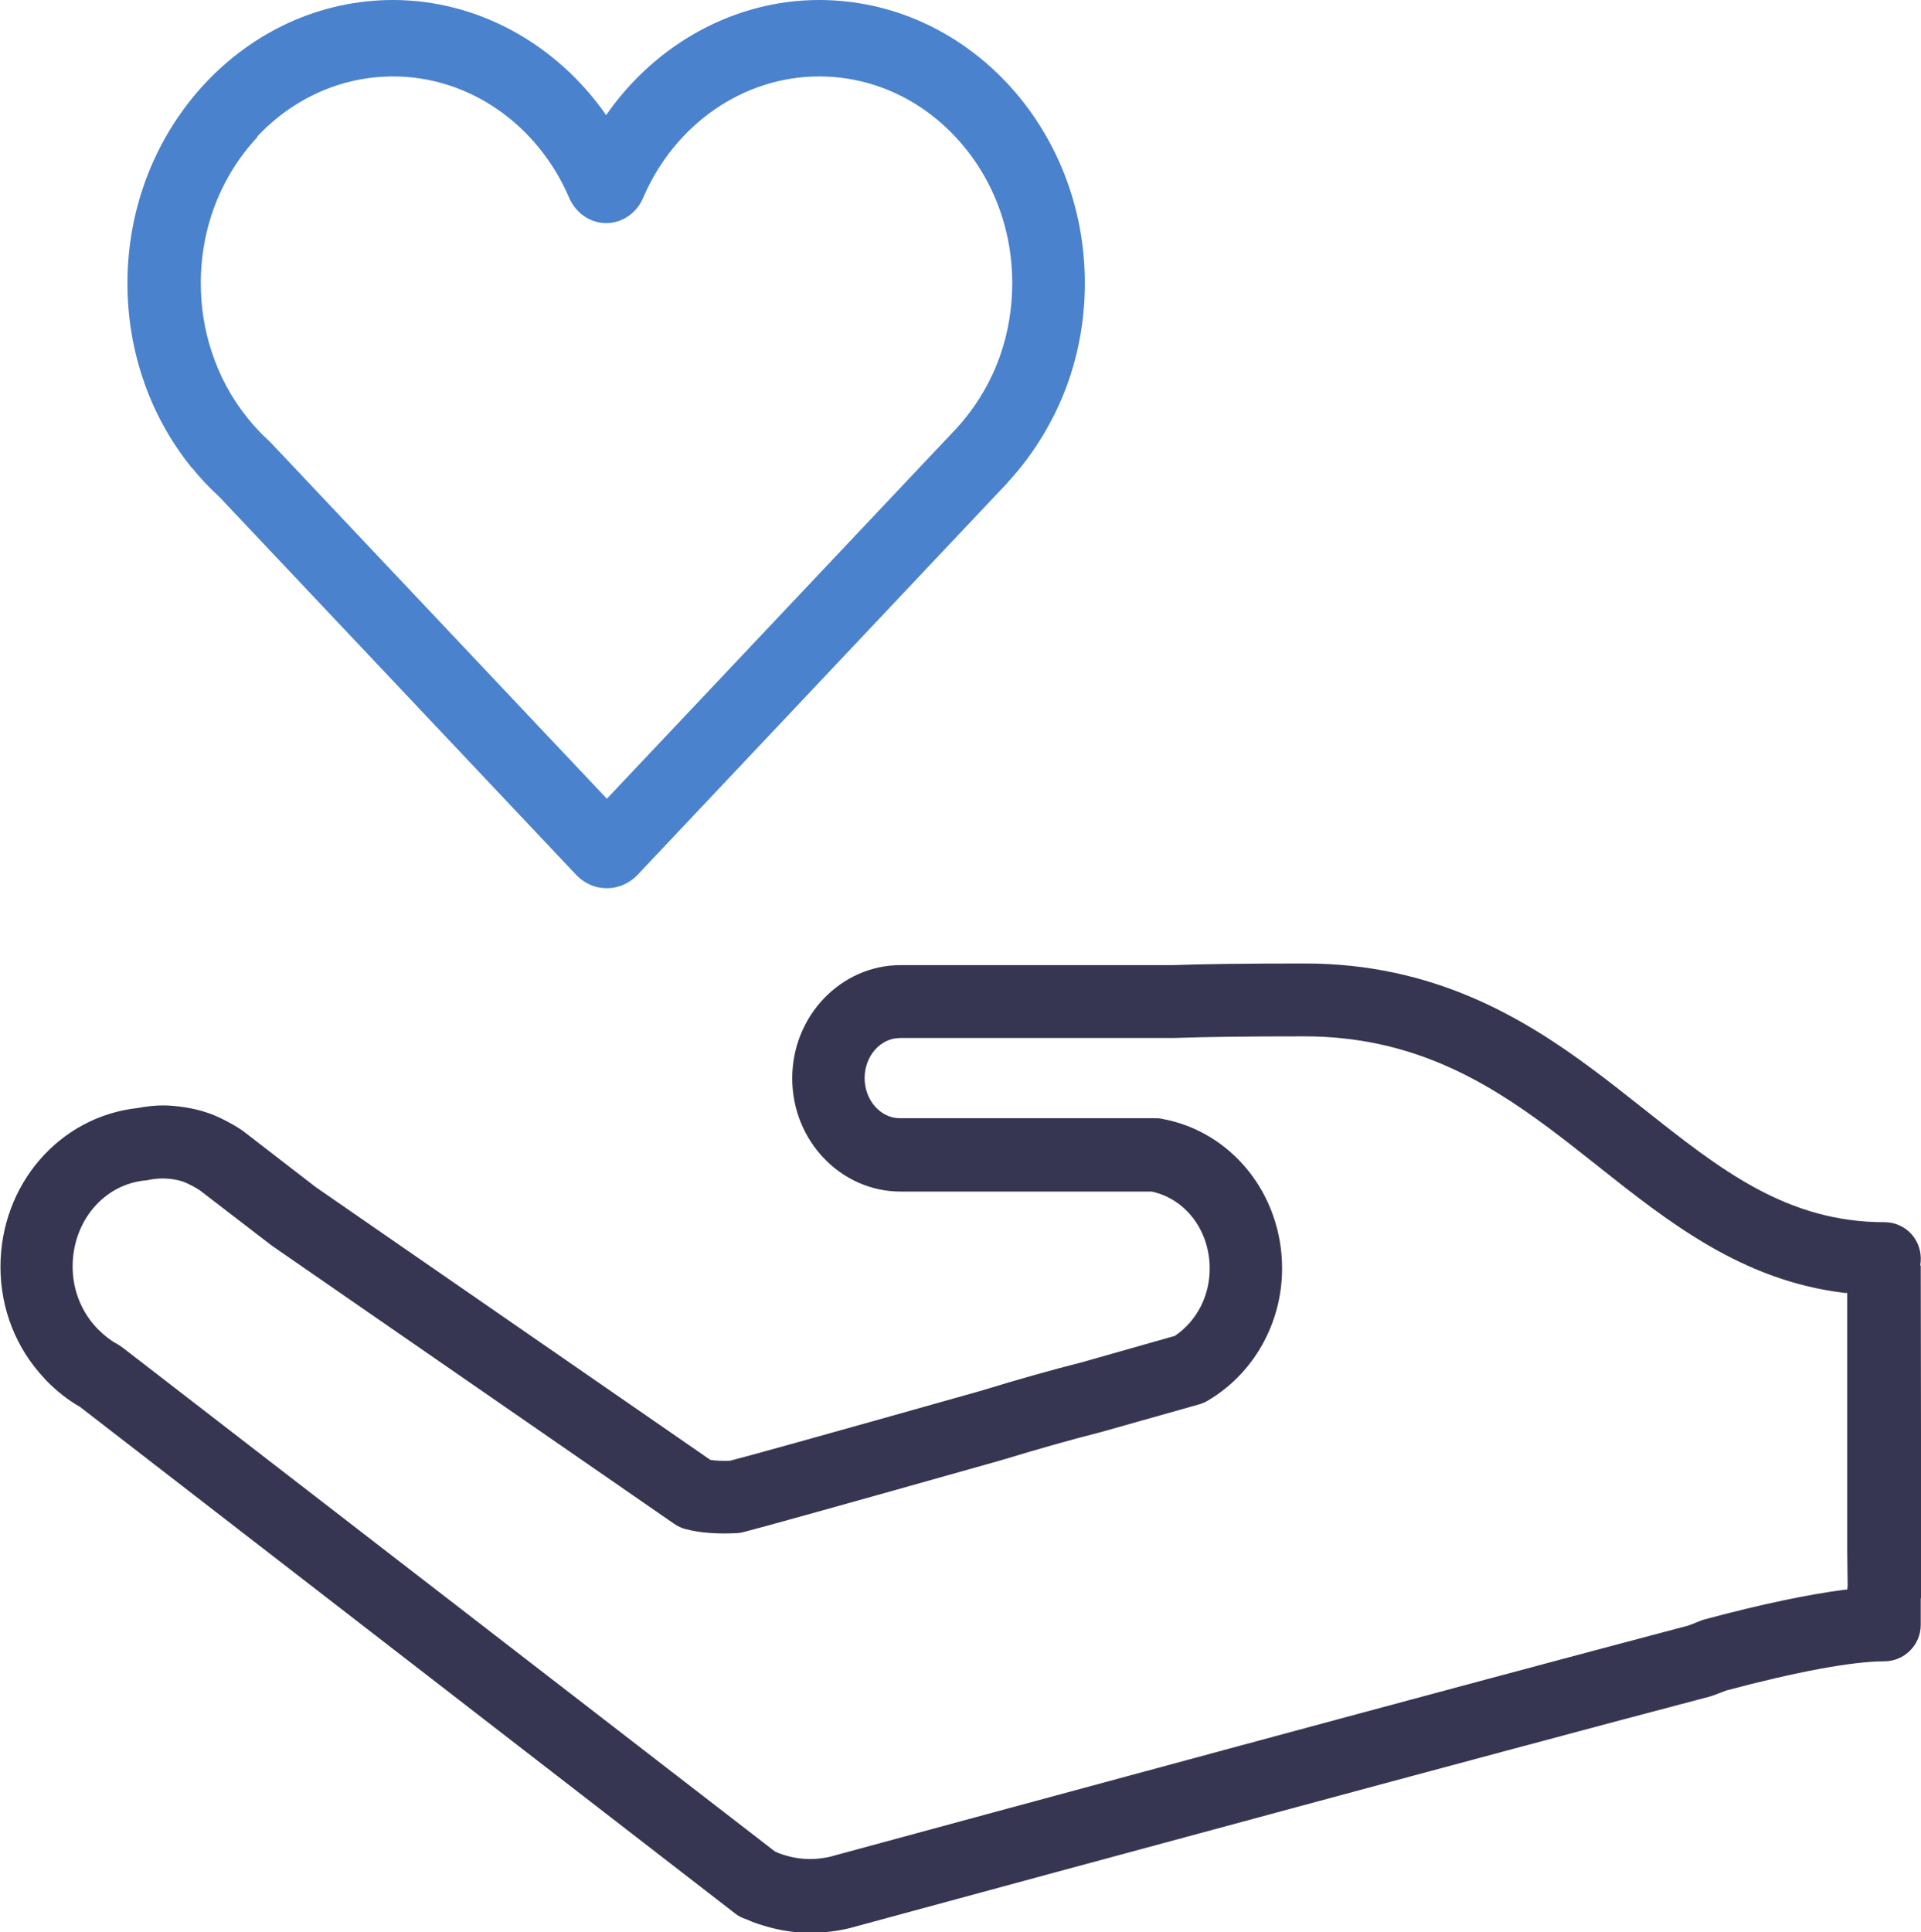
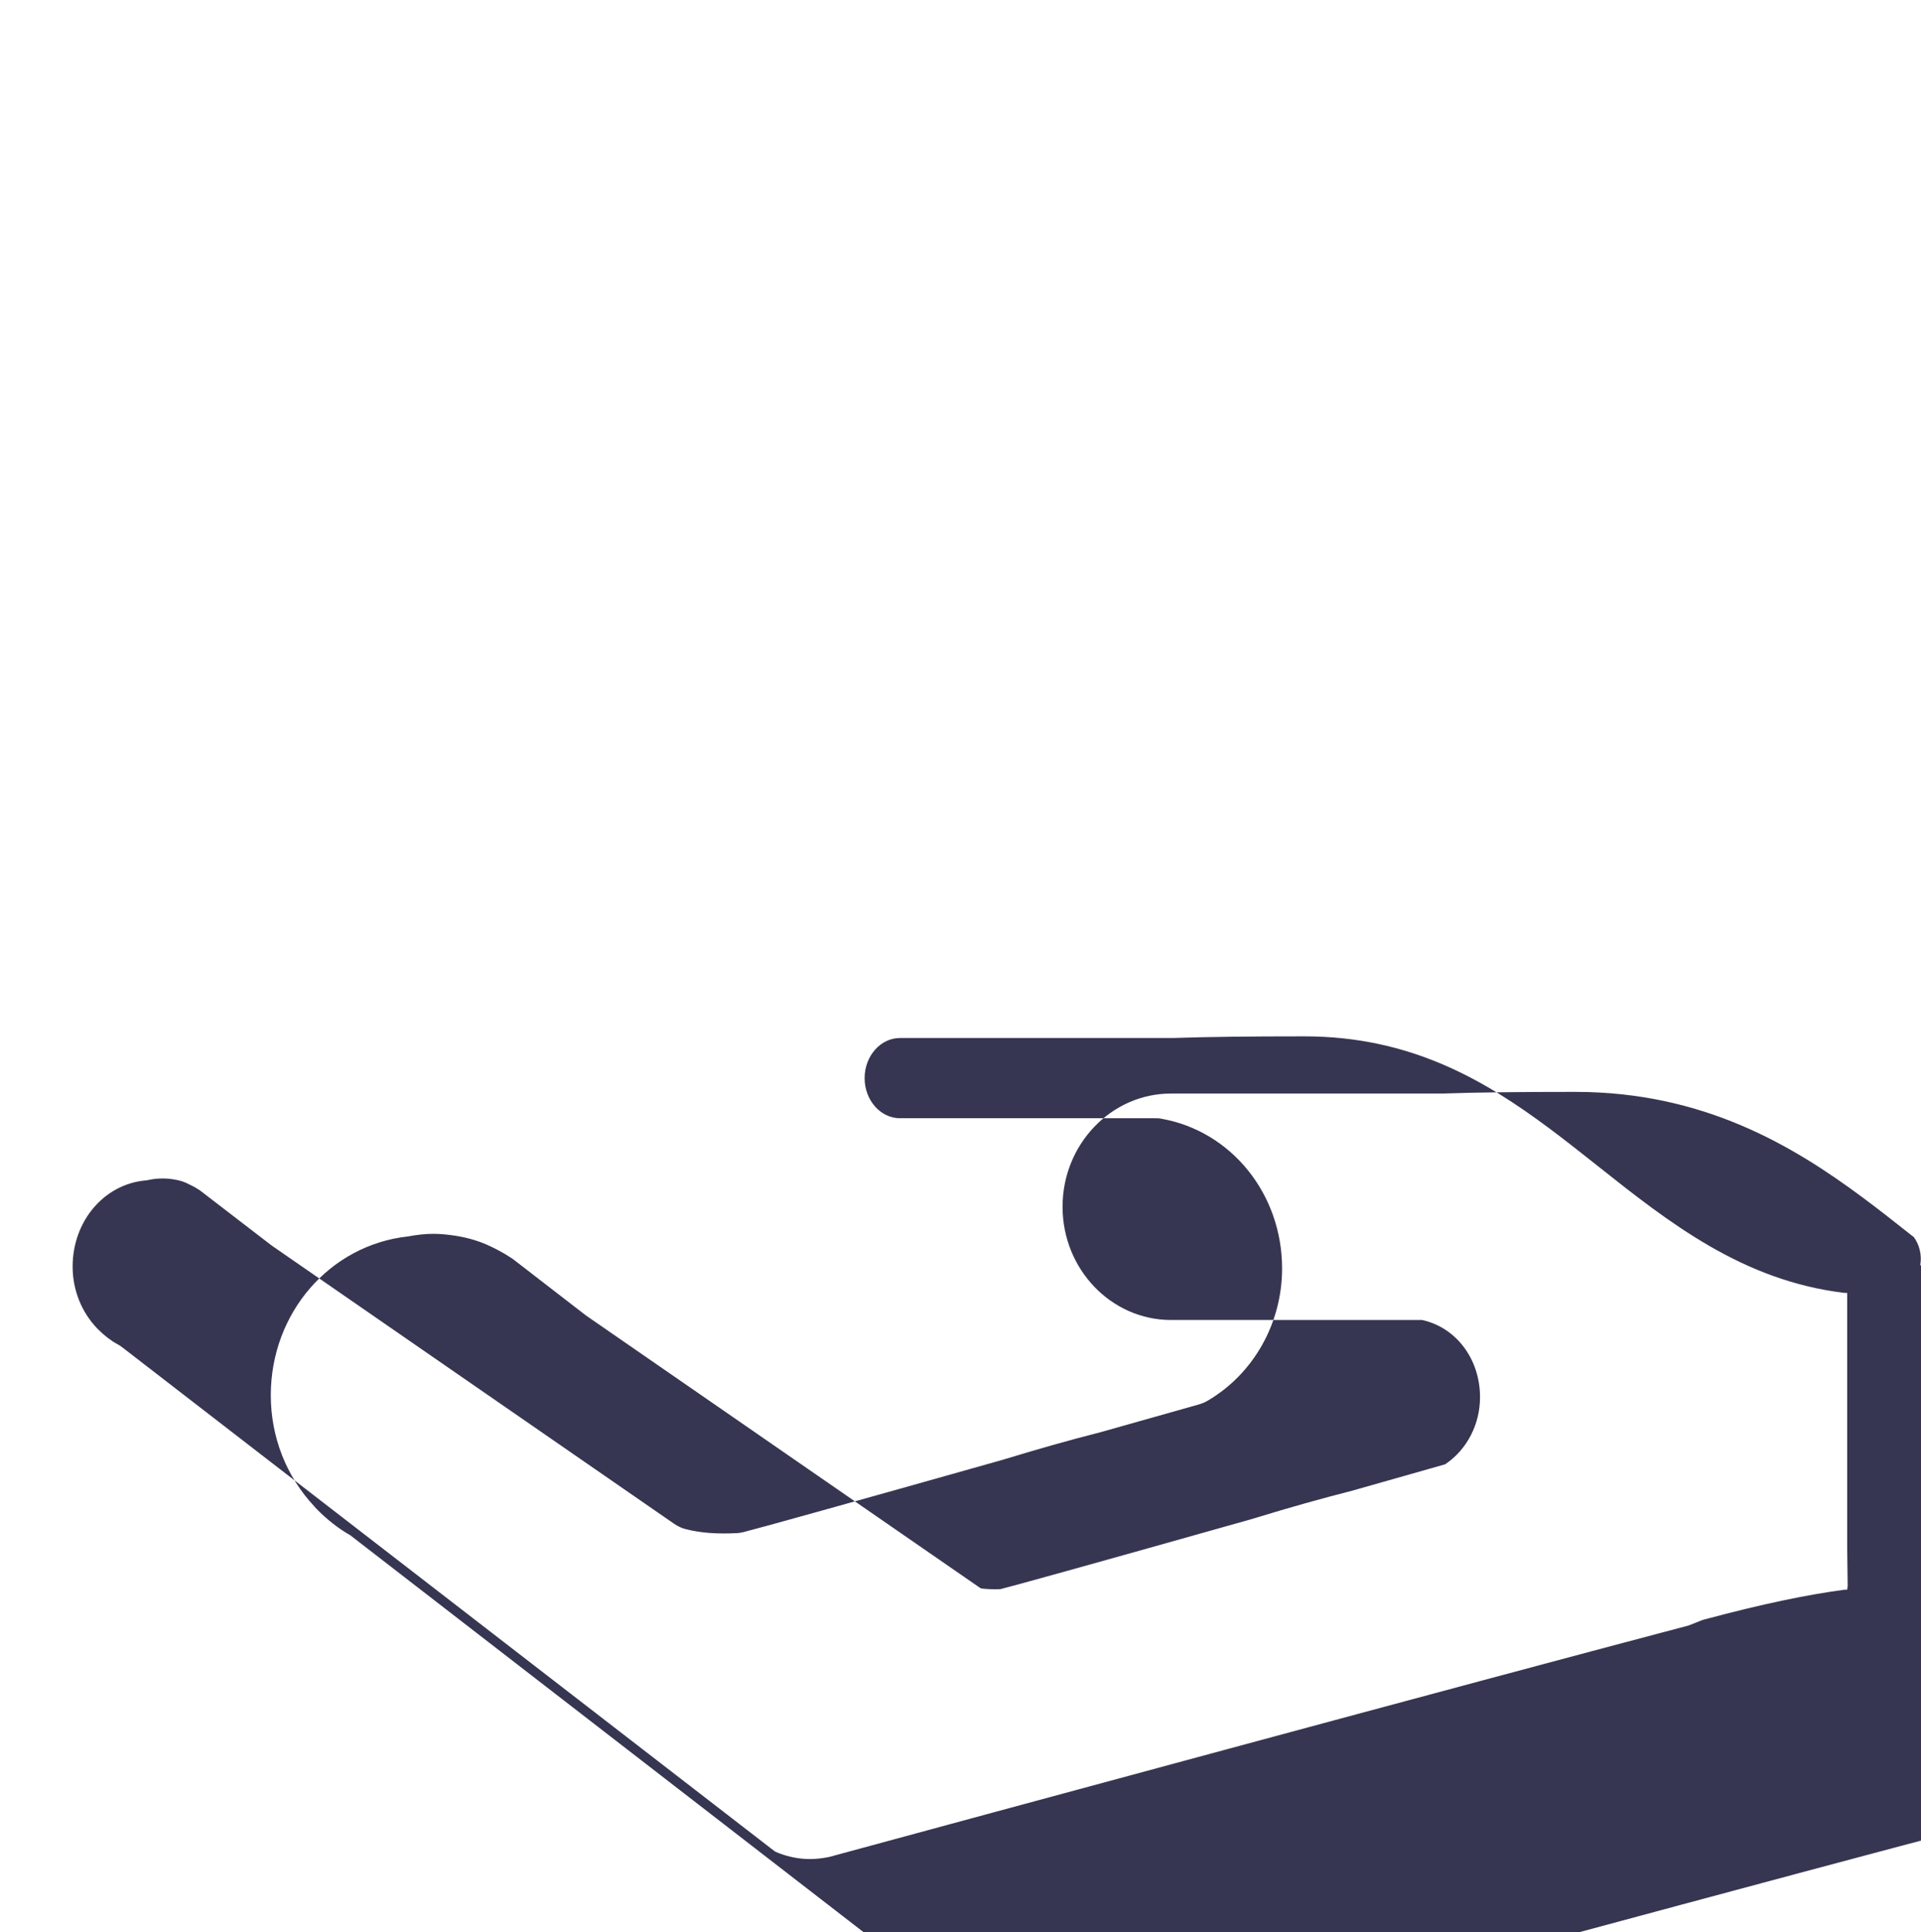
<svg xmlns="http://www.w3.org/2000/svg" id="uuid-cdb50fa0-b787-4633-bd14-bf0aa873f0a2" data-name="Ebene 2" viewBox="0 0 80.94 81.4">
  <g id="uuid-dfe6a201-a491-47ab-8eb3-b72bd2775144" data-name="Layer 1 copy 6">
    <g>
-       <path d="m8.08,19.7l.02.02h0c.33.41.7.81,1.12,1.19l15.06,15.95h0c.34.36.8.56,1.28.56,0,0,.02,0,.03,0,.46,0,.94-.21,1.27-.56l15.57-16.5s.03-.03.03-.04c1.14-1.23,2.04-2.74,2.59-4.35.44-1.3.66-2.66.66-4.04,0-6.58-5.02-11.93-11.2-11.93-3.51,0-6.86,1.81-8.97,4.85C23.42,1.81,20.08,0,16.56,0,10.39,0,5.37,5.36,5.37,11.93c0,1.36.21,2.69.63,3.96.46,1.4,1.16,2.68,2.08,3.82Zm2.75-13.94c1.54-1.64,3.58-2.54,5.74-2.54,3.18,0,6.08,2.01,7.41,5.11.28.65.89,1.07,1.56,1.07s1.29-.42,1.56-1.07c1.33-3.1,4.23-5.11,7.41-5.11,2.16,0,4.2.9,5.74,2.54,1.55,1.65,2.4,3.84,2.4,6.17,0,1.02-.16,2.01-.48,2.96-.4,1.19-1.07,2.3-1.92,3.21l-14.68,15.55-14.15-14.99-.08-.08c-.32-.29-.63-.62-.91-.97-.67-.83-1.18-1.77-1.51-2.79h0c-.31-.93-.46-1.9-.46-2.89,0-2.33.85-4.52,2.4-6.17Z" fill="#4a82cd" stroke-width="0" />
-       <path d="m80.91,53.3c.07-.42-.03-.85-.27-1.18h0c-.29-.4-.75-.63-1.24-.63-4.12,0-6.91-2.21-10.15-4.78l-.18-.14c-.63-.5-1.29-1.02-1.95-1.51-2.97-2.21-6.74-4.47-12.14-4.47-2.36,0-4.14.02-5.59.07h-11.44c-2.52,0-4.57,2.14-4.57,4.77s2.05,4.77,4.57,4.77h10.58c1.45.32,2.44,1.66,2.44,3.25,0,1.14-.54,2.19-1.44,2.81l-.03.02-3.91,1.11c-1.33.34-2.65.71-4.05,1.14l-.27.08c-7.41,2.09-9.81,2.75-10.51,2.93-.33.01-.58,0-.8-.03l-.05-.02-16.61-11.48-3.03-2.34c-.05-.04-.11-.08-.16-.11-.15-.1-.3-.19-.51-.3-.34-.18-.65-.32-.98-.42-.25-.08-.52-.14-.82-.19-.33-.05-.64-.08-.93-.08-.35,0-.69.04-1.07.11-3.3.36-5.78,3.23-5.78,6.69,0,1.76.65,3.42,1.84,4.69.03.03.05.06.08.09.44.45.92.83,1.43,1.12l27.6,21.34c.14.11.29.19.46.24l.28.12c1.33.49,2.56.58,3.87.31.05-.01.07-.02.09-.02l.13-.03c9.87-2.68,27.7-7.51,36.22-9.75.06-.02.11-.03.16-.05l.55-.21c2.96-.79,5.32-1.23,6.66-1.23.85,0,1.54-.69,1.54-1.54v-1.08c.02-.11.02-.2.02-.3l-.02-13.74Zm-3.08,13.67h-.09c-1.54.2-3.52.61-5.9,1.25-.05.01-.11.03-.16.05l-.53.21c-9.52,2.51-30.09,8.09-36.17,9.74l-.08.02c-.26.05-.52.08-.77.08-.44,0-.87-.08-1.32-.25l-.16-.07L5.15,56.76c-.07-.05-.14-.1-.2-.13-.28-.15-.55-.36-.81-.62-.02-.02-.03-.03-.05-.05-.66-.69-1.03-1.62-1.03-2.6,0-1.91,1.32-3.47,3.07-3.63.06,0,.12-.02.18-.03.3-.06.65-.07.97-.02.14.02.27.05.37.08.13.04.28.11.45.2l.04.02c.09.05.18.1.27.16l.04.03,2.98,2.29s.05.03.07.05l16.91,11.69c.15.1.31.18.48.22.61.16,1.31.21,2.13.17.1,0,.19-.02.29-.04.75-.19,4.06-1.11,10.76-3l.31-.09c1.38-.42,2.68-.79,3.98-1.12l4.18-1.18c.13-.04.25-.09.36-.16,1.92-1.13,3.12-3.26,3.12-5.56,0-3.14-2.14-5.79-5.09-6.31-.08-.02-.17-.02-.27-.02h-10.74c-.82,0-1.49-.76-1.49-1.69s.67-1.69,1.49-1.69h11.49c1.48-.05,3.29-.07,5.55-.07,4.49,0,7.61,1.86,10.31,3.87.67.5,1.33,1.02,1.96,1.52l.1.08c3,2.38,6.1,4.83,10.4,5.34h.1v10.76l.02,1.58-.02.17Z" fill="#363652" stroke-width="0" />
+       <path d="m80.91,53.3c.07-.42-.03-.85-.27-1.18h0l-.18-.14c-.63-.5-1.29-1.02-1.95-1.51-2.97-2.21-6.74-4.47-12.14-4.47-2.36,0-4.14.02-5.59.07h-11.44c-2.52,0-4.57,2.14-4.57,4.77s2.05,4.77,4.57,4.77h10.58c1.45.32,2.44,1.66,2.44,3.25,0,1.14-.54,2.19-1.44,2.81l-.03.02-3.91,1.11c-1.33.34-2.65.71-4.05,1.14l-.27.08c-7.41,2.09-9.81,2.75-10.51,2.93-.33.01-.58,0-.8-.03l-.05-.02-16.61-11.48-3.03-2.34c-.05-.04-.11-.08-.16-.11-.15-.1-.3-.19-.51-.3-.34-.18-.65-.32-.98-.42-.25-.08-.52-.14-.82-.19-.33-.05-.64-.08-.93-.08-.35,0-.69.04-1.07.11-3.3.36-5.78,3.23-5.78,6.69,0,1.76.65,3.42,1.84,4.69.03.03.05.06.08.09.44.45.92.83,1.43,1.12l27.6,21.34c.14.11.29.19.46.24l.28.12c1.33.49,2.56.58,3.87.31.05-.01.07-.02.09-.02l.13-.03c9.87-2.68,27.7-7.51,36.22-9.75.06-.02.11-.03.16-.05l.55-.21c2.96-.79,5.32-1.23,6.66-1.23.85,0,1.54-.69,1.54-1.54v-1.08c.02-.11.02-.2.02-.3l-.02-13.74Zm-3.08,13.67h-.09c-1.54.2-3.52.61-5.9,1.25-.05.01-.11.03-.16.05l-.53.21c-9.52,2.51-30.09,8.09-36.17,9.74l-.08.02c-.26.05-.52.08-.77.08-.44,0-.87-.08-1.32-.25l-.16-.07L5.15,56.76c-.07-.05-.14-.1-.2-.13-.28-.15-.55-.36-.81-.62-.02-.02-.03-.03-.05-.05-.66-.69-1.03-1.62-1.03-2.6,0-1.91,1.32-3.47,3.07-3.63.06,0,.12-.02.18-.03.3-.06.65-.07.97-.02.14.02.27.05.37.08.13.04.28.11.45.2l.04.02c.09.05.18.1.27.16l.04.03,2.98,2.29s.05.03.07.05l16.91,11.69c.15.1.31.18.48.22.61.16,1.31.21,2.13.17.1,0,.19-.02.29-.04.75-.19,4.06-1.11,10.76-3l.31-.09c1.38-.42,2.68-.79,3.98-1.12l4.18-1.18c.13-.04.25-.09.36-.16,1.92-1.13,3.12-3.26,3.12-5.56,0-3.14-2.14-5.79-5.09-6.31-.08-.02-.17-.02-.27-.02h-10.74c-.82,0-1.49-.76-1.49-1.69s.67-1.69,1.49-1.69h11.49c1.48-.05,3.29-.07,5.55-.07,4.49,0,7.61,1.86,10.31,3.87.67.5,1.33,1.02,1.96,1.52l.1.08c3,2.38,6.1,4.83,10.4,5.34h.1v10.76l.02,1.58-.02.17Z" fill="#363652" stroke-width="0" />
    </g>
  </g>
</svg>